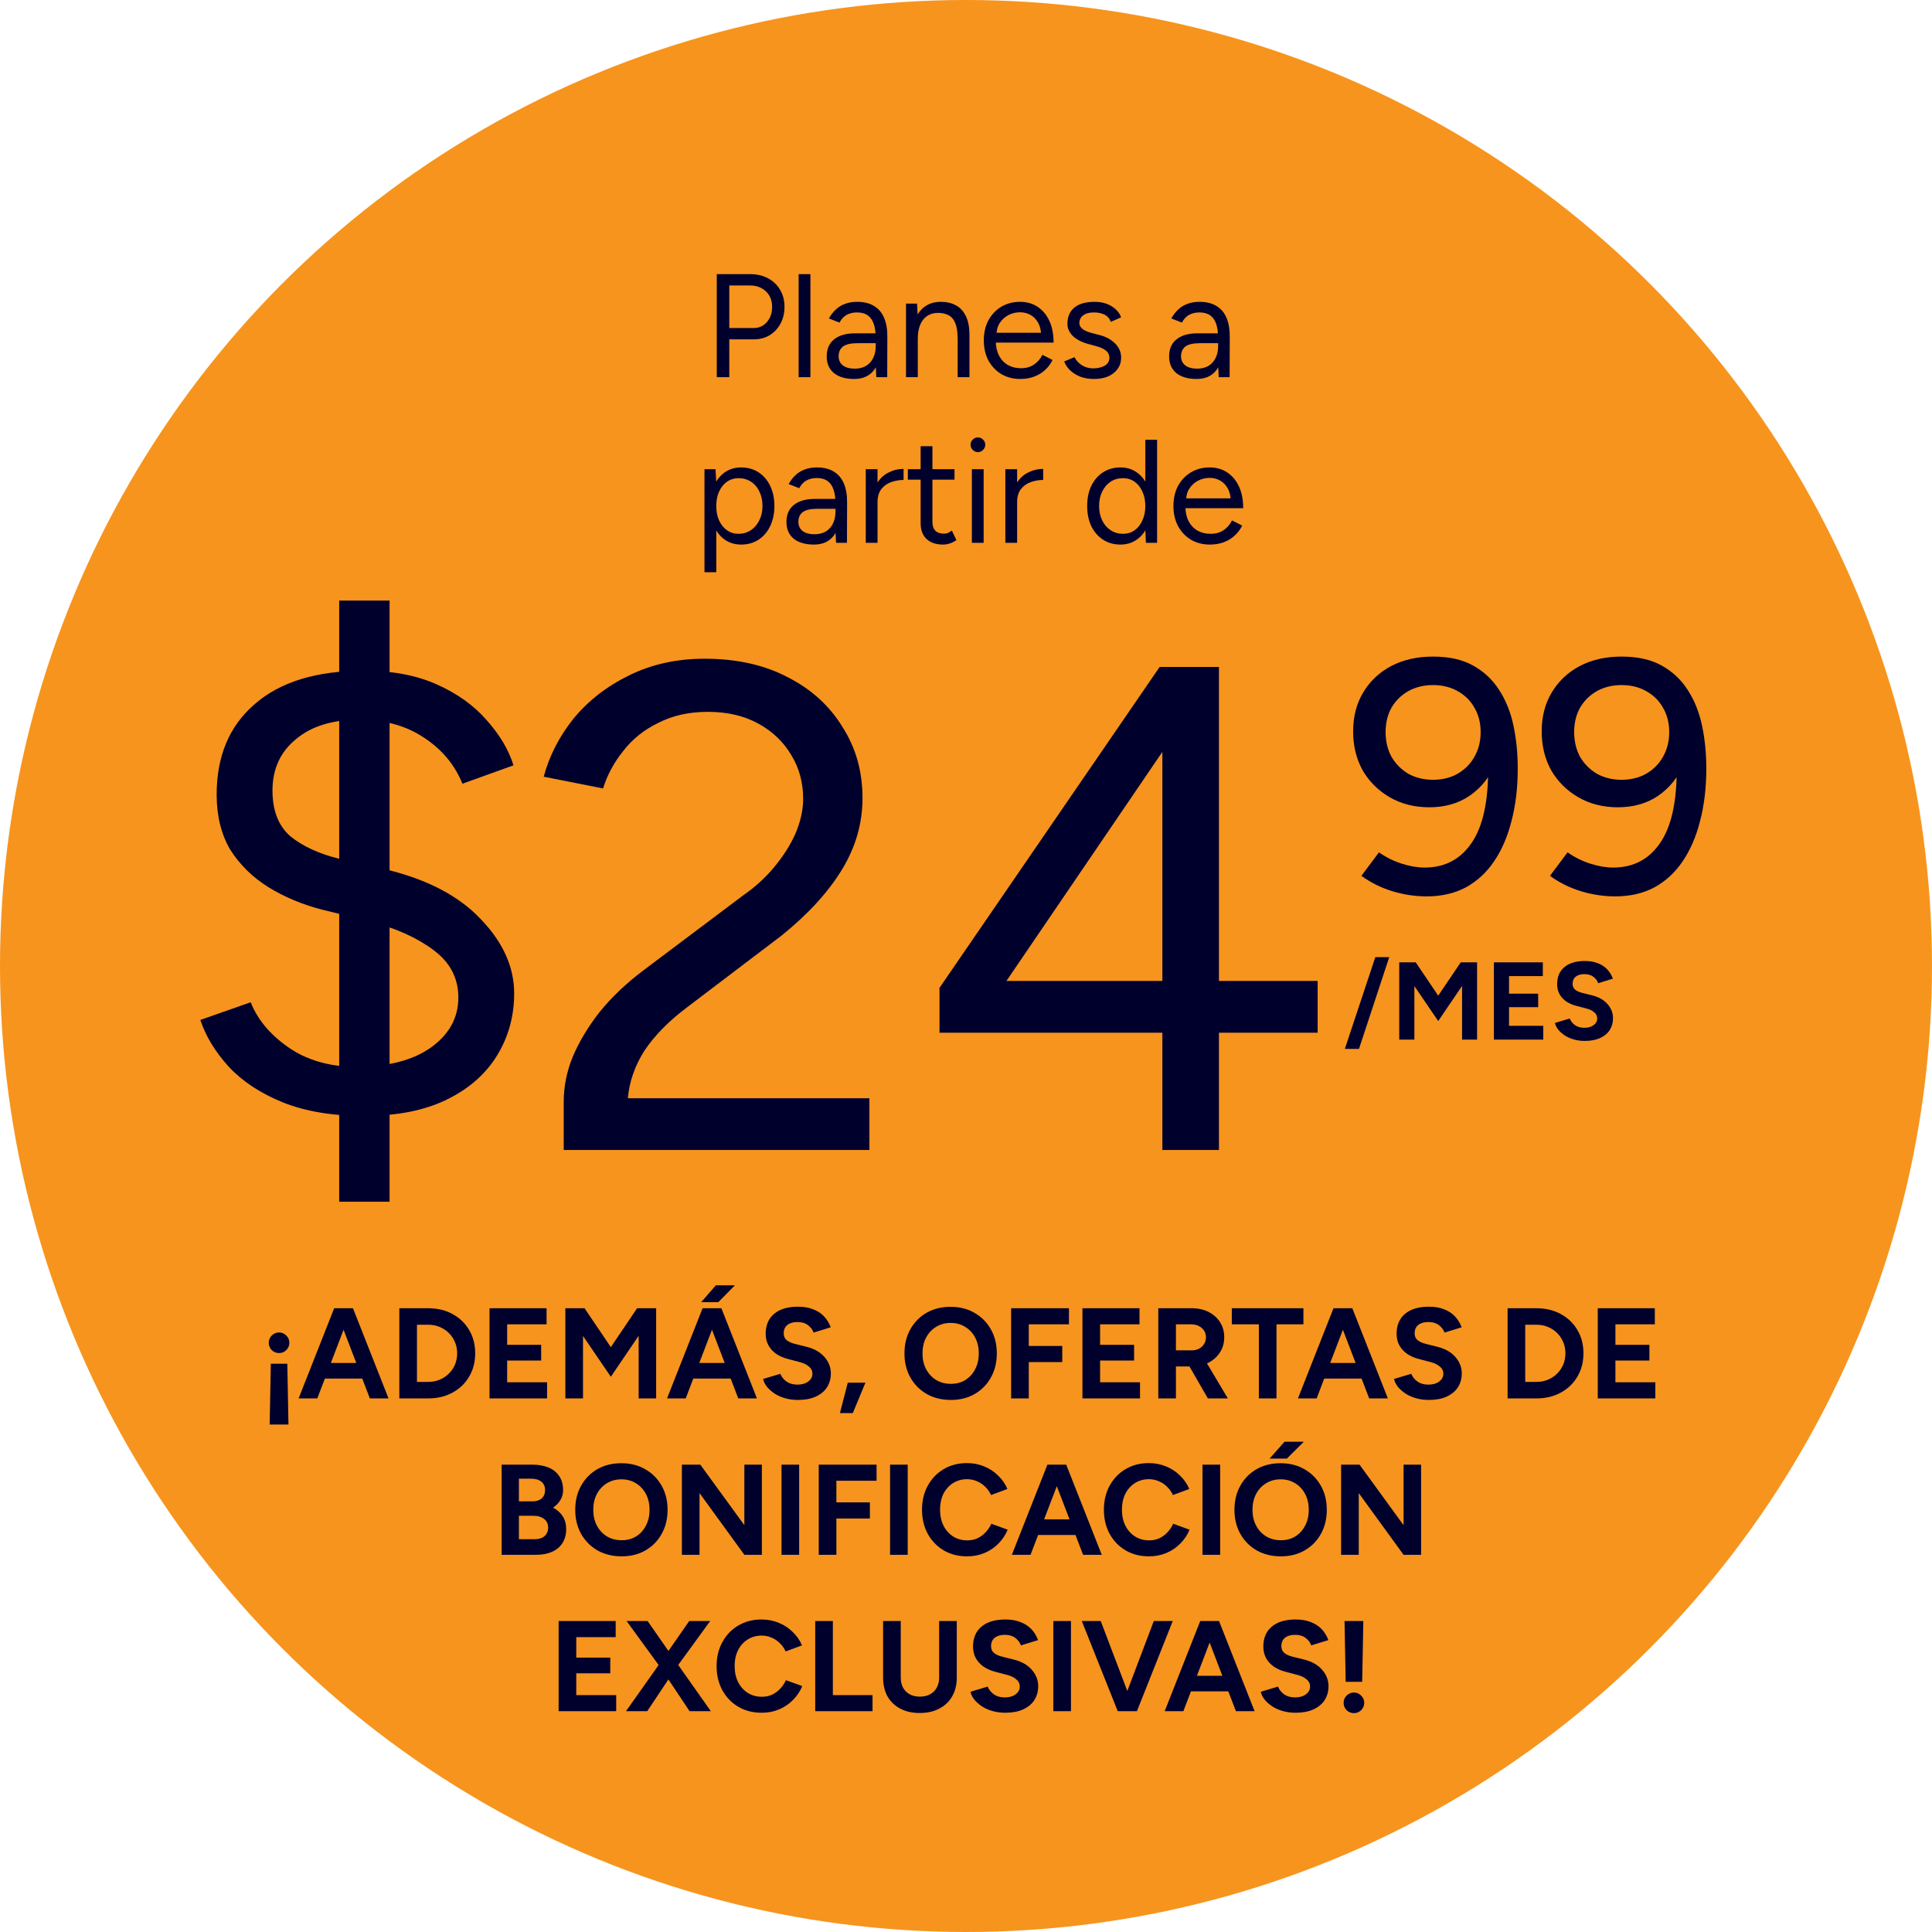
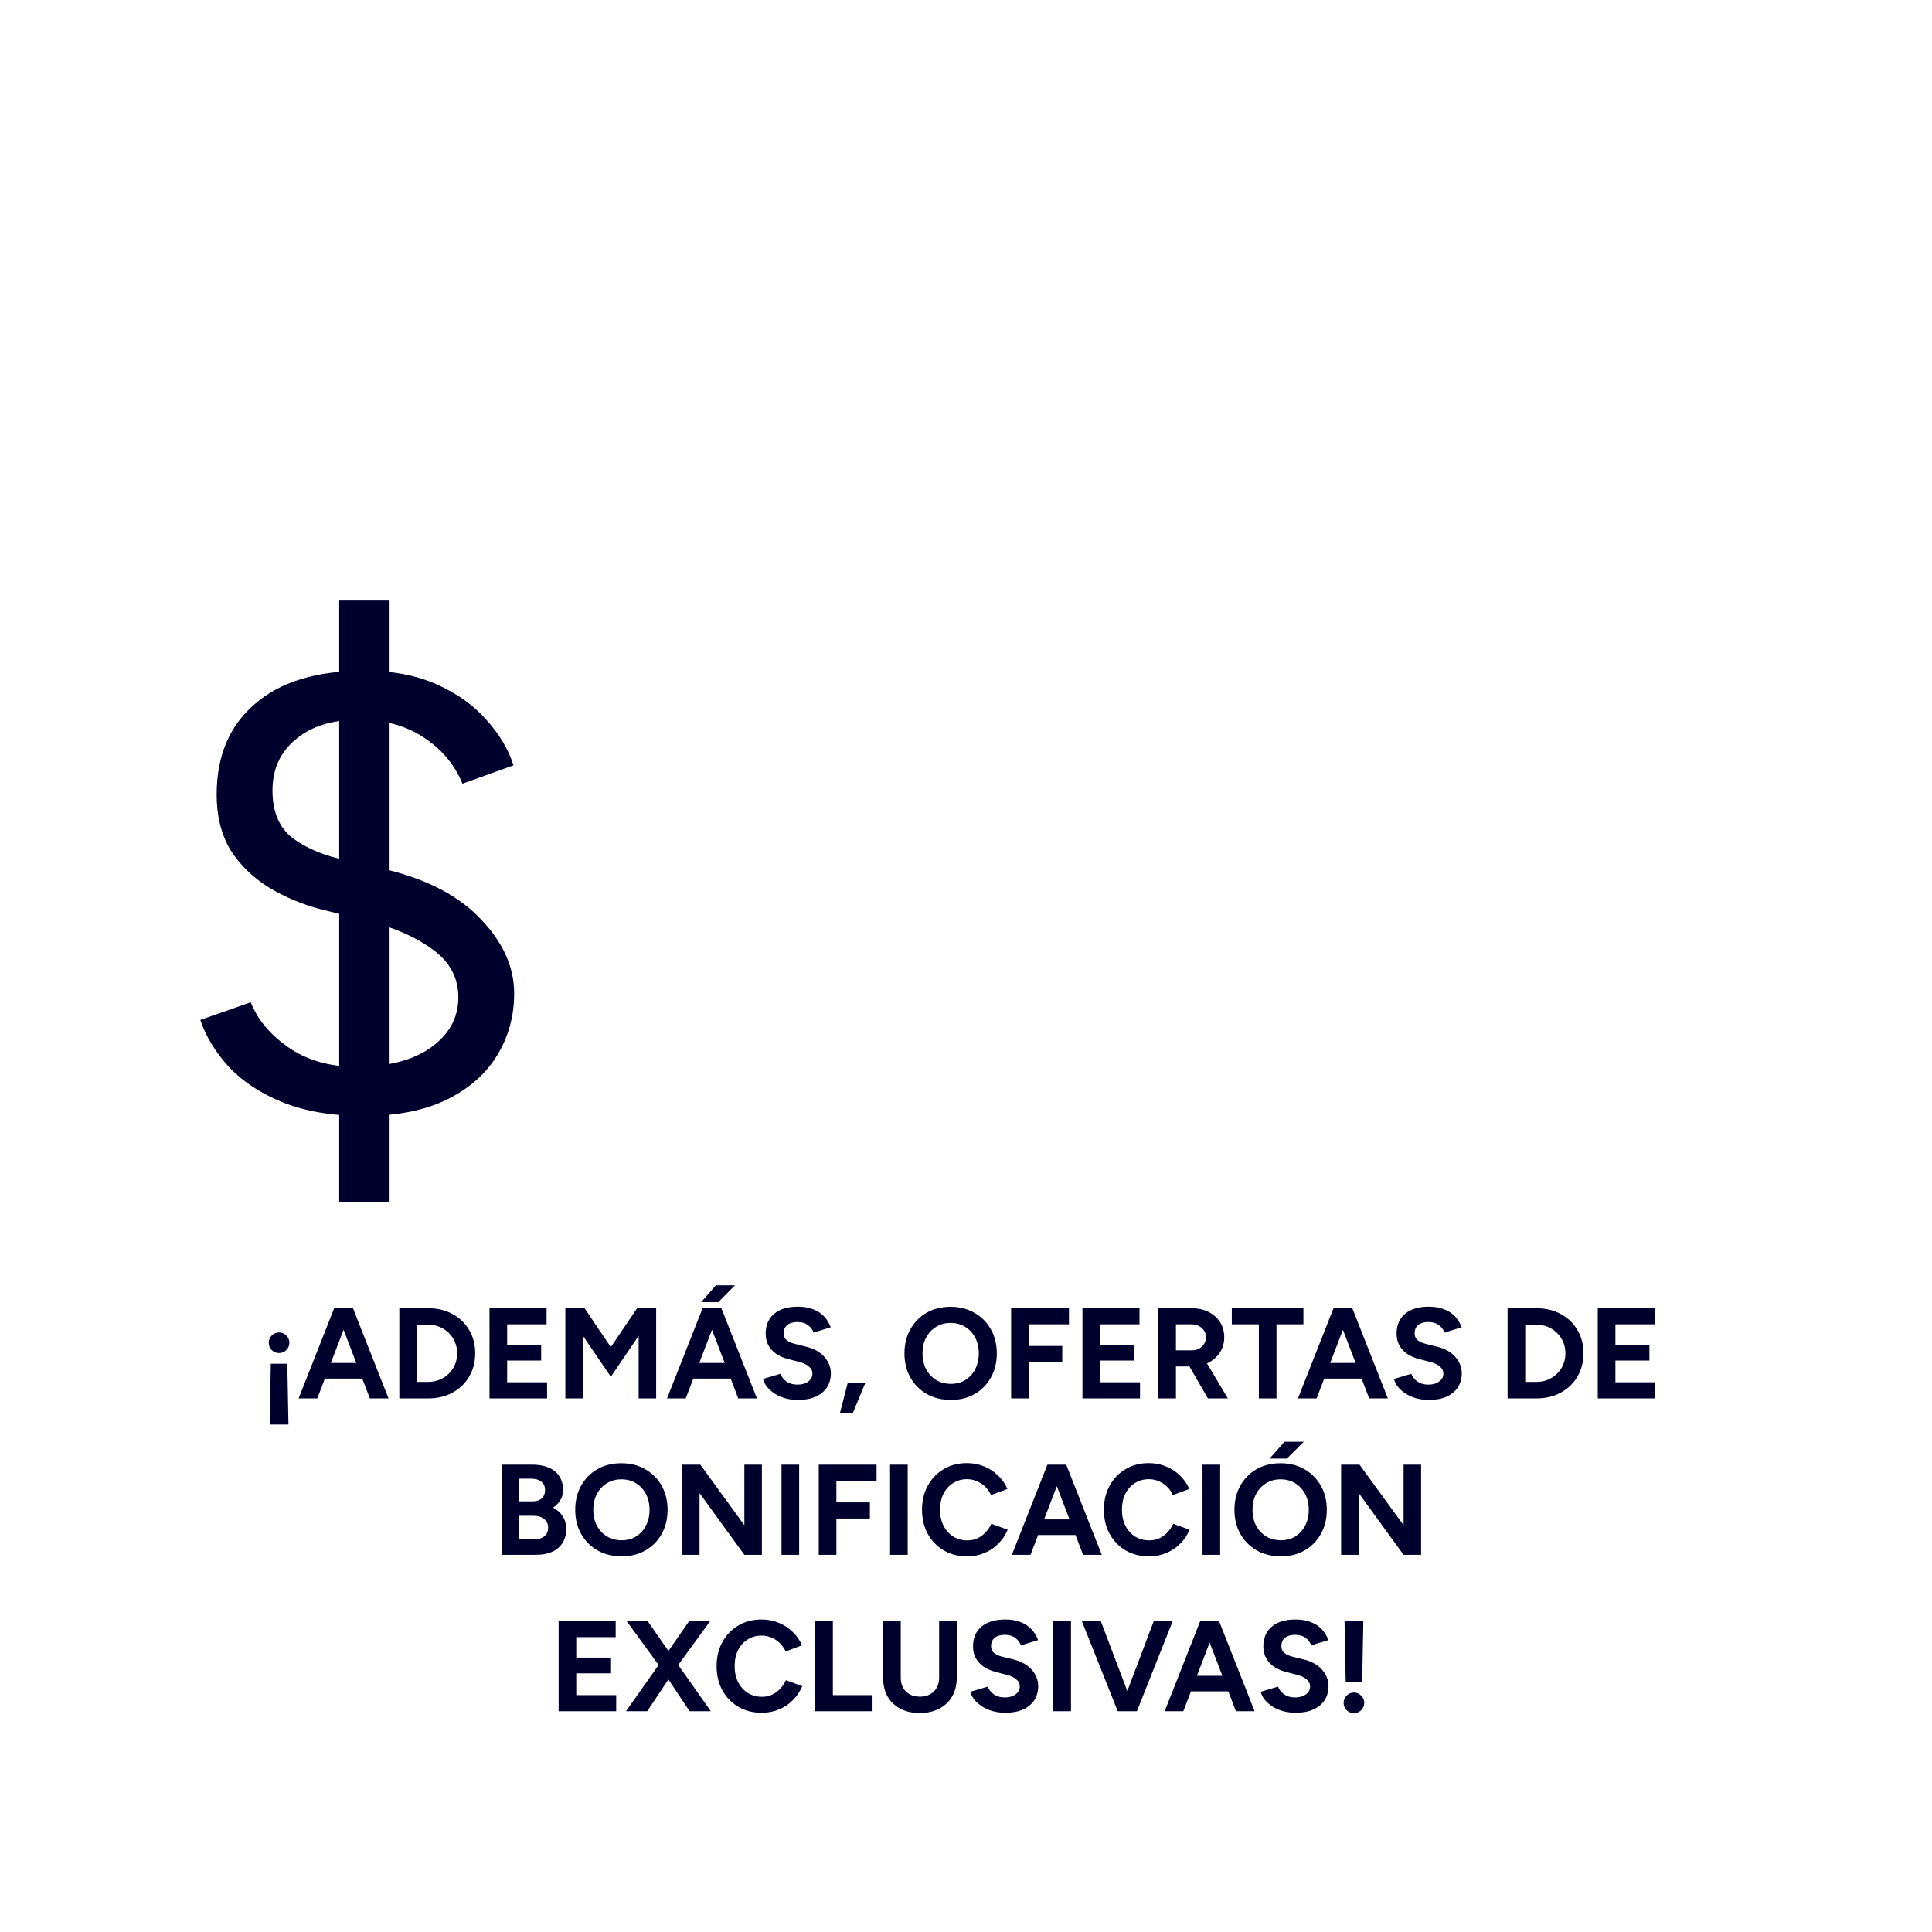
<svg xmlns="http://www.w3.org/2000/svg" width="210" height="210" viewBox="0 0 210 210" fill="none">
  <g clip-path="url(#clip0_187_179)">
-     <circle cx="105" cy="105" r="105" fill="#F7941D" />
-     <path d="M77.91 41V29.8H81.558C82.283 29.8 82.923 29.949 83.478 30.248C84.043 30.547 84.481 30.963 84.79 31.496C85.11 32.029 85.27 32.648 85.27 33.352C85.27 34.035 85.126 34.643 84.838 35.176C84.55 35.709 84.155 36.131 83.654 36.44C83.153 36.739 82.571 36.888 81.91 36.888H79.27V41H77.91ZM79.27 35.656H81.91C82.496 35.656 82.977 35.443 83.35 35.016C83.734 34.579 83.926 34.024 83.926 33.352C83.926 32.659 83.702 32.099 83.254 31.672C82.806 31.245 82.235 31.032 81.542 31.032H79.27V35.656ZM86.808 41V29.8H88.088V41H86.808ZM95.251 41L95.187 39.688V36.776C95.187 36.147 95.118 35.629 94.979 35.224C94.841 34.808 94.622 34.493 94.323 34.28C94.025 34.067 93.635 33.96 93.155 33.96C92.718 33.96 92.339 34.051 92.019 34.232C91.71 34.403 91.454 34.68 91.251 35.064L90.099 34.616C90.302 34.243 90.547 33.923 90.835 33.656C91.123 33.379 91.459 33.171 91.843 33.032C92.227 32.883 92.665 32.808 93.155 32.808C93.902 32.808 94.515 32.957 94.995 33.256C95.486 33.544 95.854 33.976 96.099 34.552C96.344 35.117 96.462 35.821 96.451 36.664L96.435 41H95.251ZM92.851 41.192C91.912 41.192 91.177 40.979 90.643 40.552C90.121 40.115 89.859 39.512 89.859 38.744C89.859 37.933 90.126 37.315 90.659 36.888C91.203 36.451 91.96 36.232 92.931 36.232H95.219V37.304H93.219C92.472 37.304 91.939 37.427 91.619 37.672C91.31 37.917 91.155 38.269 91.155 38.728C91.155 39.144 91.31 39.475 91.619 39.72C91.928 39.955 92.361 40.072 92.915 40.072C93.374 40.072 93.774 39.976 94.115 39.784C94.457 39.581 94.718 39.299 94.899 38.936C95.091 38.563 95.187 38.125 95.187 37.624H95.731C95.731 38.712 95.486 39.581 94.995 40.232C94.504 40.872 93.79 41.192 92.851 41.192ZM98.479 41V33H99.679L99.759 34.472V41H98.479ZM104.095 41V36.904H105.375V41H104.095ZM104.095 36.904C104.095 36.115 104.005 35.512 103.823 35.096C103.642 34.68 103.391 34.397 103.071 34.248C102.751 34.088 102.389 34.008 101.983 34.008C101.279 34.008 100.73 34.259 100.335 34.76C99.951 35.251 99.759 35.949 99.759 36.856H99.135C99.135 36.013 99.258 35.288 99.503 34.68C99.749 34.072 100.106 33.608 100.575 33.288C101.045 32.968 101.61 32.808 102.271 32.808C102.901 32.808 103.445 32.936 103.903 33.192C104.373 33.437 104.735 33.832 104.991 34.376C105.258 34.92 105.386 35.635 105.375 36.52V36.904H104.095ZM110.905 41.192C110.127 41.192 109.439 41.016 108.841 40.664C108.244 40.301 107.775 39.805 107.433 39.176C107.103 38.547 106.937 37.821 106.937 37C106.937 36.179 107.103 35.453 107.433 34.824C107.775 34.195 108.239 33.704 108.825 33.352C109.423 32.989 110.105 32.808 110.873 32.808C111.62 32.808 112.265 32.995 112.809 33.368C113.353 33.731 113.775 34.243 114.073 34.904C114.372 35.565 114.521 36.344 114.521 37.24H107.913L108.233 36.968C108.233 37.608 108.345 38.157 108.569 38.616C108.804 39.075 109.129 39.427 109.545 39.672C109.961 39.907 110.436 40.024 110.969 40.024C111.535 40.024 112.009 39.891 112.393 39.624C112.788 39.357 113.092 39.005 113.305 38.568L114.409 39.128C114.207 39.544 113.935 39.907 113.593 40.216C113.263 40.525 112.868 40.765 112.409 40.936C111.961 41.107 111.46 41.192 110.905 41.192ZM108.313 36.424L107.977 36.168H113.497L113.161 36.44C113.161 35.928 113.06 35.485 112.857 35.112C112.655 34.739 112.383 34.451 112.041 34.248C111.7 34.045 111.305 33.944 110.857 33.944C110.42 33.944 110.004 34.045 109.609 34.248C109.225 34.451 108.911 34.739 108.665 35.112C108.431 35.475 108.313 35.912 108.313 36.424ZM118.936 41.192C118.349 41.192 117.837 41.107 117.4 40.936C116.962 40.755 116.594 40.52 116.296 40.232C116.008 39.944 115.8 39.629 115.672 39.288L116.792 38.824C116.973 39.187 117.245 39.48 117.608 39.704C117.97 39.928 118.37 40.04 118.808 40.04C119.309 40.04 119.73 39.944 120.072 39.752C120.413 39.549 120.584 39.267 120.584 38.904C120.584 38.573 120.456 38.307 120.2 38.104C119.954 37.901 119.586 37.736 119.096 37.608L118.328 37.4C117.602 37.208 117.037 36.92 116.632 36.536C116.226 36.141 116.024 35.699 116.024 35.208C116.024 34.451 116.269 33.864 116.76 33.448C117.261 33.021 118.002 32.808 118.984 32.808C119.453 32.808 119.88 32.877 120.264 33.016C120.648 33.155 120.978 33.352 121.256 33.608C121.533 33.853 121.736 34.147 121.864 34.488L120.744 34.984C120.605 34.621 120.376 34.36 120.056 34.2C119.736 34.04 119.346 33.96 118.888 33.96C118.397 33.96 118.013 34.067 117.736 34.28C117.458 34.483 117.32 34.771 117.32 35.144C117.32 35.357 117.432 35.56 117.656 35.752C117.89 35.933 118.232 36.083 118.68 36.2L119.48 36.408C120.002 36.536 120.44 36.728 120.792 36.984C121.144 37.229 121.41 37.512 121.592 37.832C121.773 38.152 121.864 38.493 121.864 38.856C121.864 39.336 121.736 39.752 121.48 40.104C121.224 40.456 120.877 40.728 120.44 40.92C120.002 41.101 119.501 41.192 118.936 41.192ZM132.47 41L132.406 39.688V36.776C132.406 36.147 132.337 35.629 132.198 35.224C132.059 34.808 131.841 34.493 131.542 34.28C131.243 34.067 130.854 33.96 130.374 33.96C129.937 33.96 129.558 34.051 129.238 34.232C128.929 34.403 128.673 34.68 128.47 35.064L127.318 34.616C127.521 34.243 127.766 33.923 128.054 33.656C128.342 33.379 128.678 33.171 129.062 33.032C129.446 32.883 129.883 32.808 130.374 32.808C131.121 32.808 131.734 32.957 132.214 33.256C132.705 33.544 133.073 33.976 133.318 34.552C133.563 35.117 133.681 35.821 133.67 36.664L133.654 41H132.47ZM130.07 41.192C129.131 41.192 128.395 40.979 127.862 40.552C127.339 40.115 127.078 39.512 127.078 38.744C127.078 37.933 127.345 37.315 127.878 36.888C128.422 36.451 129.179 36.232 130.15 36.232H132.438V37.304H130.438C129.691 37.304 129.158 37.427 128.838 37.672C128.529 37.917 128.374 38.269 128.374 38.728C128.374 39.144 128.529 39.475 128.838 39.72C129.147 39.955 129.579 40.072 130.134 40.072C130.593 40.072 130.993 39.976 131.334 39.784C131.675 39.581 131.937 39.299 132.118 38.936C132.31 38.563 132.406 38.125 132.406 37.624H132.95C132.95 38.712 132.705 39.581 132.214 40.232C131.723 40.872 131.009 41.192 130.07 41.192ZM76.575 62.2V51H77.775L77.855 52.472V62.2H76.575ZM80.559 59.192C79.887 59.192 79.295 59.016 78.783 58.664C78.282 58.312 77.892 57.821 77.615 57.192C77.338 56.552 77.199 55.821 77.199 55C77.199 54.168 77.338 53.437 77.615 52.808C77.892 52.179 78.282 51.688 78.783 51.336C79.295 50.984 79.887 50.808 80.559 50.808C81.274 50.808 81.903 50.984 82.447 51.336C82.991 51.688 83.412 52.179 83.711 52.808C84.02 53.437 84.175 54.168 84.175 55C84.175 55.821 84.02 56.552 83.711 57.192C83.412 57.821 82.991 58.312 82.447 58.664C81.903 59.016 81.274 59.192 80.559 59.192ZM80.271 58.024C80.772 58.024 81.215 57.896 81.599 57.64C81.994 57.384 82.303 57.027 82.527 56.568C82.762 56.109 82.879 55.587 82.879 55C82.879 54.413 82.767 53.891 82.543 53.432C82.33 52.973 82.026 52.616 81.631 52.36C81.236 52.104 80.788 51.976 80.287 51.976C79.818 51.976 79.396 52.104 79.023 52.36C78.66 52.616 78.372 52.973 78.159 53.432C77.956 53.891 77.855 54.413 77.855 55C77.855 55.587 77.956 56.109 78.159 56.568C78.372 57.027 78.66 57.384 79.023 57.64C79.386 57.896 79.802 58.024 80.271 58.024ZM90.876 59L90.812 57.688V54.776C90.812 54.147 90.743 53.629 90.604 53.224C90.466 52.808 90.247 52.493 89.948 52.28C89.65 52.067 89.26 51.96 88.78 51.96C88.343 51.96 87.964 52.051 87.644 52.232C87.335 52.403 87.079 52.68 86.876 53.064L85.724 52.616C85.927 52.243 86.172 51.923 86.46 51.656C86.748 51.379 87.084 51.171 87.468 51.032C87.852 50.883 88.29 50.808 88.78 50.808C89.527 50.808 90.14 50.957 90.62 51.256C91.111 51.544 91.479 51.976 91.724 52.552C91.969 53.117 92.087 53.821 92.076 54.664L92.06 59H90.876ZM88.476 59.192C87.537 59.192 86.802 58.979 86.268 58.552C85.746 58.115 85.484 57.512 85.484 56.744C85.484 55.933 85.751 55.315 86.284 54.888C86.828 54.451 87.585 54.232 88.556 54.232H90.844V55.304H88.844C88.097 55.304 87.564 55.427 87.244 55.672C86.935 55.917 86.78 56.269 86.78 56.728C86.78 57.144 86.935 57.475 87.244 57.72C87.553 57.955 87.986 58.072 88.54 58.072C88.999 58.072 89.399 57.976 89.74 57.784C90.082 57.581 90.343 57.299 90.524 56.936C90.716 56.563 90.812 56.125 90.812 55.624H91.356C91.356 56.712 91.111 57.581 90.62 58.232C90.129 58.872 89.415 59.192 88.476 59.192ZM94.808 54.664C94.808 53.8 94.974 53.101 95.304 52.568C95.635 52.024 96.056 51.624 96.568 51.368C97.091 51.101 97.64 50.968 98.216 50.968V52.168C97.747 52.168 97.294 52.248 96.856 52.408C96.43 52.557 96.078 52.808 95.8 53.16C95.523 53.512 95.384 53.992 95.384 54.6L94.808 54.664ZM94.104 59V51H95.384V59H94.104ZM102.519 59.192C101.74 59.192 101.137 58.989 100.711 58.584C100.284 58.179 100.071 57.608 100.071 56.872V48.504H101.351V56.744C101.351 57.149 101.457 57.464 101.671 57.688C101.895 57.901 102.204 58.008 102.599 58.008C102.727 58.008 102.849 57.992 102.967 57.96C103.095 57.917 103.26 57.821 103.463 57.672L103.959 58.712C103.681 58.893 103.431 59.016 103.207 59.08C102.983 59.155 102.753 59.192 102.519 59.192ZM98.679 52.136V51H103.751V52.136H98.679ZM105.638 59V51H106.918V59H105.638ZM106.294 49.144C106.08 49.144 105.894 49.064 105.734 48.904C105.573 48.744 105.493 48.557 105.493 48.344C105.493 48.12 105.573 47.933 105.734 47.784C105.894 47.624 106.08 47.544 106.294 47.544C106.518 47.544 106.704 47.624 106.854 47.784C107.014 47.933 107.094 48.12 107.094 48.344C107.094 48.557 107.014 48.744 106.854 48.904C106.704 49.064 106.518 49.144 106.294 49.144ZM109.98 54.664C109.98 53.8 110.146 53.101 110.476 52.568C110.807 52.024 111.228 51.624 111.74 51.368C112.263 51.101 112.812 50.968 113.388 50.968V52.168C112.919 52.168 112.466 52.248 112.028 52.408C111.602 52.557 111.25 52.808 110.972 53.16C110.695 53.512 110.556 53.992 110.556 54.6L109.98 54.664ZM109.276 59V51H110.556V59H109.276ZM124.556 59L124.492 57.512V47.8H125.772V59H124.556ZM121.788 59.192C121.073 59.192 120.444 59.016 119.9 58.664C119.356 58.312 118.929 57.821 118.62 57.192C118.321 56.552 118.172 55.821 118.172 55C118.172 54.168 118.321 53.437 118.62 52.808C118.929 52.179 119.356 51.688 119.9 51.336C120.444 50.984 121.073 50.808 121.788 50.808C122.46 50.808 123.046 50.984 123.548 51.336C124.06 51.688 124.454 52.179 124.732 52.808C125.009 53.437 125.148 54.168 125.148 55C125.148 55.821 125.009 56.552 124.732 57.192C124.454 57.821 124.06 58.312 123.548 58.664C123.046 59.016 122.46 59.192 121.788 59.192ZM122.076 58.024C122.545 58.024 122.961 57.896 123.324 57.64C123.686 57.384 123.969 57.027 124.172 56.568C124.385 56.109 124.492 55.587 124.492 55C124.492 54.413 124.385 53.891 124.172 53.432C123.969 52.973 123.686 52.616 123.324 52.36C122.961 52.104 122.54 51.976 122.06 51.976C121.558 51.976 121.11 52.104 120.716 52.36C120.332 52.616 120.028 52.973 119.804 53.432C119.58 53.891 119.468 54.413 119.468 55C119.468 55.587 119.58 56.109 119.804 56.568C120.028 57.027 120.337 57.384 120.732 57.64C121.126 57.896 121.574 58.024 122.076 58.024ZM131.515 59.192C130.736 59.192 130.048 59.016 129.451 58.664C128.853 58.301 128.384 57.805 128.043 57.176C127.712 56.547 127.547 55.821 127.547 55C127.547 54.179 127.712 53.453 128.043 52.824C128.384 52.195 128.848 51.704 129.435 51.352C130.032 50.989 130.715 50.808 131.483 50.808C132.229 50.808 132.875 50.995 133.419 51.368C133.963 51.731 134.384 52.243 134.683 52.904C134.981 53.565 135.131 54.344 135.131 55.24H128.523L128.843 54.968C128.843 55.608 128.955 56.157 129.179 56.616C129.413 57.075 129.739 57.427 130.155 57.672C130.571 57.907 131.045 58.024 131.579 58.024C132.144 58.024 132.619 57.891 133.003 57.624C133.397 57.357 133.701 57.005 133.915 56.568L135.019 57.128C134.816 57.544 134.544 57.907 134.203 58.216C133.872 58.525 133.477 58.765 133.019 58.936C132.571 59.107 132.069 59.192 131.515 59.192ZM128.923 54.424L128.587 54.168H134.107L133.771 54.44C133.771 53.928 133.669 53.485 133.467 53.112C133.264 52.739 132.992 52.451 132.651 52.248C132.309 52.045 131.915 51.944 131.467 51.944C131.029 51.944 130.613 52.045 130.219 52.248C129.835 52.451 129.52 52.739 129.275 53.112C129.04 53.475 128.923 53.912 128.923 54.424Z" fill="#00002D" />
    <path d="M31.229 148.234L31.355 154.842H29.311L29.437 148.234H31.229ZM30.333 144.832C30.641 144.832 30.903 144.944 31.117 145.168C31.341 145.383 31.453 145.644 31.453 145.952C31.453 146.26 31.341 146.526 31.117 146.75C30.903 146.965 30.641 147.072 30.333 147.072C30.025 147.072 29.759 146.965 29.535 146.75C29.321 146.526 29.213 146.26 29.213 145.952C29.213 145.644 29.321 145.383 29.535 145.168C29.759 144.944 30.025 144.832 30.333 144.832ZM40.201 152L36.449 142.2H38.367L42.231 152H40.201ZM32.459 152L36.323 142.2H38.241L34.489 152H32.459ZM34.279 149.844V148.15H40.425V149.844H34.279ZM43.405 152V142.2H46.541C47.539 142.2 48.422 142.41 49.187 142.83C49.962 143.25 50.563 143.829 50.993 144.566C51.431 145.294 51.651 146.139 51.651 147.1C51.651 148.052 51.431 148.897 50.993 149.634C50.563 150.371 49.962 150.95 49.187 151.37C48.422 151.79 47.539 152 46.541 152H43.405ZM45.323 150.208H46.541C46.989 150.208 47.404 150.129 47.787 149.97C48.169 149.811 48.501 149.592 48.781 149.312C49.07 149.032 49.294 148.705 49.453 148.332C49.611 147.949 49.691 147.539 49.691 147.1C49.691 146.661 49.611 146.255 49.453 145.882C49.294 145.499 49.07 145.168 48.781 144.888C48.501 144.608 48.169 144.389 47.787 144.23C47.404 144.071 46.989 143.992 46.541 143.992H45.323V150.208ZM53.208 152V142.2H59.41V143.95H55.126V146.176H58.822V147.884H55.126V150.25H59.466V152H53.208ZM61.452 152V142.2H63.538L66.394 146.428L69.25 142.2H71.322V152H69.418V145.196L66.394 149.648L63.37 145.21V152H61.452ZM80.246 152L76.494 142.2H78.412L82.276 152H80.246ZM72.504 152L76.368 142.2H78.286L74.534 152H72.504ZM74.324 149.844V148.15H80.47V149.844H74.324ZM76.214 141.542L77.81 139.708H79.882L78.076 141.542H76.214ZM86.74 152.168C86.245 152.168 85.783 152.107 85.354 151.986C84.924 151.865 84.542 151.697 84.206 151.482C83.87 151.258 83.59 151.011 83.366 150.74C83.151 150.469 83.011 150.185 82.946 149.886L84.822 149.326C84.943 149.643 85.158 149.919 85.466 150.152C85.774 150.376 86.161 150.493 86.628 150.502C87.122 150.511 87.524 150.404 87.832 150.18C88.149 149.956 88.308 149.667 88.308 149.312C88.308 149.004 88.182 148.747 87.93 148.542C87.687 148.327 87.351 148.164 86.922 148.052L85.648 147.716C85.172 147.595 84.752 147.413 84.388 147.17C84.024 146.918 83.739 146.61 83.534 146.246C83.328 145.882 83.226 145.457 83.226 144.972C83.226 144.048 83.529 143.329 84.136 142.816C84.752 142.293 85.62 142.032 86.74 142.032C87.365 142.032 87.911 142.125 88.378 142.312C88.854 142.489 89.25 142.746 89.568 143.082C89.885 143.418 90.128 143.815 90.296 144.272L88.434 144.846C88.322 144.529 88.116 144.258 87.818 144.034C87.519 143.81 87.141 143.698 86.684 143.698C86.217 143.698 85.848 143.805 85.578 144.02C85.316 144.235 85.186 144.538 85.186 144.93C85.186 145.238 85.288 145.481 85.494 145.658C85.708 145.835 85.998 145.971 86.362 146.064L87.65 146.386C88.49 146.591 89.143 146.96 89.61 147.492C90.076 148.024 90.31 148.617 90.31 149.27C90.31 149.849 90.17 150.357 89.89 150.796C89.61 151.225 89.204 151.561 88.672 151.804C88.14 152.047 87.496 152.168 86.74 152.168ZM91.296 153.596L92.15 150.292H94.068L92.696 153.596H91.296ZM103.365 152.168C102.376 152.168 101.499 151.953 100.733 151.524C99.977 151.085 99.385 150.488 98.955 149.732C98.526 148.967 98.311 148.094 98.311 147.114C98.311 146.115 98.526 145.238 98.955 144.482C99.385 143.717 99.973 143.119 100.719 142.69C101.475 142.261 102.343 142.046 103.323 142.046C104.313 142.046 105.181 142.265 105.927 142.704C106.683 143.133 107.276 143.731 107.705 144.496C108.135 145.252 108.349 146.125 108.349 147.114C108.349 148.094 108.135 148.967 107.705 149.732C107.285 150.488 106.697 151.085 105.941 151.524C105.195 151.953 104.336 152.168 103.365 152.168ZM103.365 150.418C103.963 150.418 104.485 150.278 104.933 149.998C105.391 149.709 105.745 149.317 105.997 148.822C106.259 148.327 106.389 147.758 106.389 147.114C106.389 146.461 106.259 145.887 105.997 145.392C105.736 144.897 105.377 144.51 104.919 144.23C104.462 143.941 103.93 143.796 103.323 143.796C102.735 143.796 102.208 143.941 101.741 144.23C101.284 144.51 100.925 144.897 100.663 145.392C100.402 145.887 100.271 146.461 100.271 147.114C100.271 147.758 100.402 148.327 100.663 148.822C100.925 149.317 101.289 149.709 101.755 149.998C102.222 150.278 102.759 150.418 103.365 150.418ZM109.905 152V142.2H116.191V143.95H111.823V146.302H115.463V148.052H111.823V152H109.905ZM117.657 152V142.2H123.859V143.95H119.575V146.176H123.271V147.884H119.575V150.25H123.915V152H117.657ZM125.901 152V142.2H129.541C130.232 142.2 130.843 142.335 131.375 142.606C131.907 142.877 132.322 143.25 132.621 143.726C132.92 144.193 133.069 144.739 133.069 145.364C133.069 145.98 132.91 146.531 132.593 147.016C132.285 147.492 131.86 147.865 131.319 148.136C130.778 148.397 130.162 148.528 129.471 148.528H127.819V152H125.901ZM131.291 152L129.023 148.066L130.493 147.016L133.461 152H131.291ZM127.819 146.778H129.555C129.844 146.778 130.101 146.717 130.325 146.596C130.558 146.475 130.74 146.307 130.871 146.092C131.011 145.877 131.081 145.635 131.081 145.364C131.081 144.944 130.927 144.603 130.619 144.342C130.32 144.081 129.933 143.95 129.457 143.95H127.819V146.778ZM136.832 152V143.95H133.892V142.2H141.676V143.95H138.75V152H136.832ZM148.824 152L145.072 142.2H146.99L150.854 152H148.824ZM141.082 152L144.946 142.2H146.864L143.112 152H141.082ZM142.902 149.844V148.15H149.048V149.844H142.902ZM155.318 152.168C154.823 152.168 154.361 152.107 153.932 151.986C153.503 151.865 153.12 151.697 152.784 151.482C152.448 151.258 152.168 151.011 151.944 150.74C151.729 150.469 151.589 150.185 151.524 149.886L153.4 149.326C153.521 149.643 153.736 149.919 154.044 150.152C154.352 150.376 154.739 150.493 155.206 150.502C155.701 150.511 156.102 150.404 156.41 150.18C156.727 149.956 156.886 149.667 156.886 149.312C156.886 149.004 156.76 148.747 156.508 148.542C156.265 148.327 155.929 148.164 155.5 148.052L154.226 147.716C153.75 147.595 153.33 147.413 152.966 147.17C152.602 146.918 152.317 146.61 152.112 146.246C151.907 145.882 151.804 145.457 151.804 144.972C151.804 144.048 152.107 143.329 152.714 142.816C153.33 142.293 154.198 142.032 155.318 142.032C155.943 142.032 156.489 142.125 156.956 142.312C157.432 142.489 157.829 142.746 158.146 143.082C158.463 143.418 158.706 143.815 158.874 144.272L157.012 144.846C156.9 144.529 156.695 144.258 156.396 144.034C156.097 143.81 155.719 143.698 155.262 143.698C154.795 143.698 154.427 143.805 154.156 144.02C153.895 144.235 153.764 144.538 153.764 144.93C153.764 145.238 153.867 145.481 154.072 145.658C154.287 145.835 154.576 145.971 154.94 146.064L156.228 146.386C157.068 146.591 157.721 146.96 158.188 147.492C158.655 148.024 158.888 148.617 158.888 149.27C158.888 149.849 158.748 150.357 158.468 150.796C158.188 151.225 157.782 151.561 157.25 151.804C156.718 152.047 156.074 152.168 155.318 152.168ZM163.868 152V142.2H167.004C168.002 142.2 168.884 142.41 169.65 142.83C170.424 143.25 171.026 143.829 171.456 144.566C171.894 145.294 172.114 146.139 172.114 147.1C172.114 148.052 171.894 148.897 171.456 149.634C171.026 150.371 170.424 150.95 169.65 151.37C168.884 151.79 168.002 152 167.004 152H163.868ZM165.786 150.208H167.004C167.452 150.208 167.867 150.129 168.25 149.97C168.632 149.811 168.964 149.592 169.244 149.312C169.533 149.032 169.757 148.705 169.916 148.332C170.074 147.949 170.154 147.539 170.154 147.1C170.154 146.661 170.074 146.255 169.916 145.882C169.757 145.499 169.533 145.168 169.244 144.888C168.964 144.608 168.632 144.389 168.25 144.23C167.867 144.071 167.452 143.992 167.004 143.992H165.786V150.208ZM173.67 152V142.2H179.872V143.95H175.588V146.176H179.284V147.884H175.588V150.25H179.928V152H173.67ZM54.527 169V159.2H57.845C58.517 159.2 59.105 159.303 59.609 159.508C60.113 159.713 60.505 160.026 60.785 160.446C61.065 160.857 61.205 161.37 61.205 161.986C61.205 162.369 61.107 162.723 60.911 163.05C60.724 163.367 60.458 163.643 60.113 163.876C60.57 164.109 60.92 164.422 61.163 164.814C61.415 165.197 61.541 165.659 61.541 166.2C61.541 166.797 61.406 167.306 61.135 167.726C60.864 168.146 60.486 168.463 60.001 168.678C59.516 168.893 58.946 169 58.293 169H54.527ZM56.403 167.306H58.111C58.568 167.306 58.928 167.194 59.189 166.97C59.45 166.737 59.581 166.429 59.581 166.046C59.581 165.645 59.436 165.332 59.147 165.108C58.858 164.875 58.461 164.758 57.957 164.758H56.403V167.306ZM56.403 163.19H57.887C58.307 163.19 58.638 163.083 58.881 162.868C59.124 162.653 59.245 162.35 59.245 161.958C59.245 161.566 59.11 161.263 58.839 161.048C58.568 160.833 58.2 160.726 57.733 160.726H56.403V163.19ZM67.579 169.168C66.59 169.168 65.713 168.953 64.947 168.524C64.191 168.085 63.599 167.488 63.169 166.732C62.74 165.967 62.525 165.094 62.525 164.114C62.525 163.115 62.74 162.238 63.169 161.482C63.599 160.717 64.186 160.119 64.933 159.69C65.689 159.261 66.557 159.046 67.537 159.046C68.526 159.046 69.394 159.265 70.141 159.704C70.897 160.133 71.49 160.731 71.919 161.496C72.349 162.252 72.563 163.125 72.563 164.114C72.563 165.094 72.349 165.967 71.919 166.732C71.499 167.488 70.911 168.085 70.155 168.524C69.409 168.953 68.55 169.168 67.579 169.168ZM67.579 167.418C68.177 167.418 68.699 167.278 69.147 166.998C69.605 166.709 69.959 166.317 70.211 165.822C70.472 165.327 70.603 164.758 70.603 164.114C70.603 163.461 70.472 162.887 70.211 162.392C69.95 161.897 69.591 161.51 69.133 161.23C68.676 160.941 68.144 160.796 67.537 160.796C66.949 160.796 66.422 160.941 65.955 161.23C65.498 161.51 65.138 161.897 64.877 162.392C64.616 162.887 64.485 163.461 64.485 164.114C64.485 164.758 64.616 165.327 64.877 165.822C65.138 166.317 65.502 166.709 65.969 166.998C66.436 167.278 66.972 167.418 67.579 167.418ZM74.119 169V159.2H76.121L80.909 165.78V159.2H82.813V169H80.909L76.037 162.294V169H74.119ZM84.947 169V159.2H86.865V169H84.947ZM88.994 169V159.2H95.28V160.95H90.912V163.302H94.552V165.052H90.912V169H88.994ZM96.746 169V159.2H98.664V169H96.746ZM105.119 169.168C104.167 169.168 103.322 168.953 102.585 168.524C101.847 168.085 101.269 167.488 100.849 166.732C100.429 165.967 100.219 165.089 100.219 164.1C100.219 163.111 100.429 162.238 100.849 161.482C101.269 160.717 101.843 160.119 102.571 159.69C103.308 159.251 104.153 159.032 105.105 159.032C105.777 159.032 106.402 159.153 106.981 159.396C107.559 159.629 108.063 159.961 108.493 160.39C108.931 160.81 109.267 161.295 109.501 161.846L107.723 162.504C107.564 162.159 107.354 161.86 107.093 161.608C106.831 161.347 106.533 161.146 106.197 161.006C105.861 160.857 105.497 160.782 105.105 160.782C104.535 160.782 104.027 160.927 103.579 161.216C103.14 161.496 102.795 161.883 102.543 162.378C102.3 162.873 102.179 163.447 102.179 164.1C102.179 164.753 102.305 165.332 102.557 165.836C102.809 166.331 103.159 166.723 103.607 167.012C104.055 167.292 104.568 167.432 105.147 167.432C105.548 167.432 105.912 167.357 106.239 167.208C106.575 167.049 106.869 166.835 107.121 166.564C107.382 166.293 107.592 165.981 107.751 165.626L109.529 166.27C109.295 166.839 108.959 167.343 108.521 167.782C108.091 168.221 107.587 168.561 107.009 168.804C106.43 169.047 105.8 169.168 105.119 169.168ZM117.727 169L113.975 159.2H115.893L119.757 169H117.727ZM109.985 169L113.849 159.2H115.767L112.015 169H109.985ZM111.805 166.844V165.15H117.951V166.844H111.805ZM124.888 169.168C123.936 169.168 123.091 168.953 122.354 168.524C121.617 168.085 121.038 167.488 120.618 166.732C120.198 165.967 119.988 165.089 119.988 164.1C119.988 163.111 120.198 162.238 120.618 161.482C121.038 160.717 121.612 160.119 122.34 159.69C123.077 159.251 123.922 159.032 124.874 159.032C125.546 159.032 126.171 159.153 126.75 159.396C127.329 159.629 127.833 159.961 128.262 160.39C128.701 160.81 129.037 161.295 129.27 161.846L127.492 162.504C127.333 162.159 127.123 161.86 126.862 161.608C126.601 161.347 126.302 161.146 125.966 161.006C125.63 160.857 125.266 160.782 124.874 160.782C124.305 160.782 123.796 160.927 123.348 161.216C122.909 161.496 122.564 161.883 122.312 162.378C122.069 162.873 121.948 163.447 121.948 164.1C121.948 164.753 122.074 165.332 122.326 165.836C122.578 166.331 122.928 166.723 123.376 167.012C123.824 167.292 124.337 167.432 124.916 167.432C125.317 167.432 125.681 167.357 126.008 167.208C126.344 167.049 126.638 166.835 126.89 166.564C127.151 166.293 127.361 165.981 127.52 165.626L129.298 166.27C129.065 166.839 128.729 167.343 128.29 167.782C127.861 168.221 127.357 168.561 126.778 168.804C126.199 169.047 125.569 169.168 124.888 169.168ZM130.707 169V159.2H132.625V169H130.707ZM139.233 169.168C138.244 169.168 137.367 168.953 136.601 168.524C135.845 168.085 135.253 167.488 134.823 166.732C134.394 165.967 134.179 165.094 134.179 164.114C134.179 163.115 134.394 162.238 134.823 161.482C135.253 160.717 135.841 160.119 136.587 159.69C137.343 159.261 138.211 159.046 139.191 159.046C140.181 159.046 141.049 159.265 141.795 159.704C142.551 160.133 143.144 160.731 143.573 161.496C144.003 162.252 144.217 163.125 144.217 164.114C144.217 165.094 144.003 165.967 143.573 166.732C143.153 167.488 142.565 168.085 141.809 168.524C141.063 168.953 140.204 169.168 139.233 169.168ZM139.233 167.418C139.831 167.418 140.353 167.278 140.801 166.998C141.259 166.709 141.613 166.317 141.865 165.822C142.127 165.327 142.257 164.758 142.257 164.114C142.257 163.461 142.127 162.887 141.865 162.392C141.604 161.897 141.245 161.51 140.787 161.23C140.33 160.941 139.798 160.796 139.191 160.796C138.603 160.796 138.076 160.941 137.609 161.23C137.152 161.51 136.793 161.897 136.531 162.392C136.27 162.887 136.139 163.461 136.139 164.114C136.139 164.758 136.27 165.327 136.531 165.822C136.793 166.317 137.157 166.709 137.623 166.998C138.09 167.278 138.627 167.418 139.233 167.418ZM138.001 158.542L139.625 156.708H141.725L139.877 158.542H138.001ZM145.773 169V159.2H147.775L152.563 165.78V159.2H154.467V169H152.563L147.691 162.294V169H145.773ZM60.72 186V176.2H66.922V177.95H62.638V180.176H66.334V181.884H62.638V184.25H66.978V186H60.72ZM68.04 186L71.834 180.638L74.914 176.2H77.196L73.486 181.296L70.35 186H68.04ZM74.956 186L71.82 181.296L68.11 176.2H70.392L73.472 180.624L77.266 186H74.956ZM82.792 186.168C81.84 186.168 80.996 185.953 80.258 185.524C79.521 185.085 78.942 184.488 78.522 183.732C78.102 182.967 77.892 182.089 77.892 181.1C77.892 180.111 78.102 179.238 78.522 178.482C78.942 177.717 79.516 177.119 80.244 176.69C80.982 176.251 81.826 176.032 82.778 176.032C83.45 176.032 84.076 176.153 84.654 176.396C85.233 176.629 85.737 176.961 86.166 177.39C86.605 177.81 86.941 178.295 87.174 178.846L85.396 179.504C85.238 179.159 85.028 178.86 84.766 178.608C84.505 178.347 84.206 178.146 83.87 178.006C83.534 177.857 83.17 177.782 82.778 177.782C82.209 177.782 81.7 177.927 81.252 178.216C80.814 178.496 80.468 178.883 80.216 179.378C79.974 179.873 79.852 180.447 79.852 181.1C79.852 181.753 79.978 182.332 80.23 182.836C80.482 183.331 80.832 183.723 81.28 184.012C81.728 184.292 82.242 184.432 82.82 184.432C83.222 184.432 83.586 184.357 83.912 184.208C84.248 184.049 84.542 183.835 84.794 183.564C85.056 183.293 85.266 182.981 85.424 182.626L87.202 183.27C86.969 183.839 86.633 184.343 86.194 184.782C85.765 185.221 85.261 185.561 84.682 185.804C84.104 186.047 83.474 186.168 82.792 186.168ZM88.611 186V176.2H90.529V184.25H94.841V186H88.611ZM99.966 186.196C99.154 186.196 98.45 186.037 97.852 185.72C97.255 185.403 96.793 184.959 96.466 184.39C96.149 183.811 95.99 183.13 95.99 182.346V176.2H97.908V182.346C97.908 182.766 97.992 183.135 98.16 183.452C98.338 183.76 98.58 183.998 98.888 184.166C99.206 184.334 99.574 184.418 99.994 184.418C100.414 184.418 100.778 184.334 101.086 184.166C101.404 183.998 101.646 183.76 101.814 183.452C101.992 183.135 102.08 182.766 102.08 182.346V176.2H103.998V182.346C103.998 183.13 103.83 183.811 103.494 184.39C103.168 184.959 102.701 185.403 102.094 185.72C101.497 186.037 100.788 186.196 99.966 186.196ZM109.278 186.168C108.783 186.168 108.321 186.107 107.892 185.986C107.462 185.865 107.08 185.697 106.744 185.482C106.408 185.258 106.128 185.011 105.904 184.74C105.689 184.469 105.549 184.185 105.484 183.886L107.36 183.326C107.481 183.643 107.696 183.919 108.004 184.152C108.312 184.376 108.699 184.493 109.166 184.502C109.66 184.511 110.062 184.404 110.37 184.18C110.687 183.956 110.846 183.667 110.846 183.312C110.846 183.004 110.72 182.747 110.468 182.542C110.225 182.327 109.889 182.164 109.46 182.052L108.186 181.716C107.71 181.595 107.29 181.413 106.926 181.17C106.562 180.918 106.277 180.61 106.072 180.246C105.866 179.882 105.764 179.457 105.764 178.972C105.764 178.048 106.067 177.329 106.674 176.816C107.29 176.293 108.158 176.032 109.278 176.032C109.903 176.032 110.449 176.125 110.916 176.312C111.392 176.489 111.788 176.746 112.106 177.082C112.423 177.418 112.666 177.815 112.834 178.272L110.972 178.846C110.86 178.529 110.654 178.258 110.356 178.034C110.057 177.81 109.679 177.698 109.222 177.698C108.755 177.698 108.386 177.805 108.116 178.02C107.854 178.235 107.724 178.538 107.724 178.93C107.724 179.238 107.826 179.481 108.032 179.658C108.246 179.835 108.536 179.971 108.9 180.064L110.188 180.386C111.028 180.591 111.681 180.96 112.148 181.492C112.614 182.024 112.848 182.617 112.848 183.27C112.848 183.849 112.708 184.357 112.428 184.796C112.148 185.225 111.742 185.561 111.21 185.804C110.678 186.047 110.034 186.168 109.278 186.168ZM114.492 186V176.2H116.41V186H114.492ZM121.703 186L125.413 176.2H127.471L123.579 186H121.703ZM121.493 186L117.587 176.2H119.645L123.369 186H121.493ZM134.338 186L130.586 176.2H132.504L136.368 186H134.338ZM126.596 186L130.46 176.2H132.378L128.626 186H126.596ZM128.416 183.844V182.15H134.562V183.844H128.416ZM140.833 186.168C140.338 186.168 139.876 186.107 139.447 185.986C139.017 185.865 138.635 185.697 138.299 185.482C137.963 185.258 137.683 185.011 137.459 184.74C137.244 184.469 137.104 184.185 137.039 183.886L138.915 183.326C139.036 183.643 139.251 183.919 139.559 184.152C139.867 184.376 140.254 184.493 140.721 184.502C141.215 184.511 141.617 184.404 141.925 184.18C142.242 183.956 142.401 183.667 142.401 183.312C142.401 183.004 142.275 182.747 142.023 182.542C141.78 182.327 141.444 182.164 141.015 182.052L139.741 181.716C139.265 181.595 138.845 181.413 138.481 181.17C138.117 180.918 137.832 180.61 137.627 180.246C137.421 179.882 137.319 179.457 137.319 178.972C137.319 178.048 137.622 177.329 138.229 176.816C138.845 176.293 139.713 176.032 140.833 176.032C141.458 176.032 142.004 176.125 142.471 176.312C142.947 176.489 143.343 176.746 143.661 177.082C143.978 177.418 144.221 177.815 144.389 178.272L142.527 178.846C142.415 178.529 142.209 178.258 141.911 178.034C141.612 177.81 141.234 177.698 140.777 177.698C140.31 177.698 139.941 177.805 139.671 178.02C139.409 178.235 139.279 178.538 139.279 178.93C139.279 179.238 139.381 179.481 139.587 179.658C139.801 179.835 140.091 179.971 140.455 180.064L141.743 180.386C142.583 180.591 143.236 180.96 143.703 181.492C144.169 182.024 144.403 182.617 144.403 183.27C144.403 183.849 144.263 184.357 143.983 184.796C143.703 185.225 143.297 185.561 142.765 185.804C142.233 186.047 141.589 186.168 140.833 186.168ZM146.27 182.808L146.144 176.2H148.188L148.062 182.808H146.27ZM147.166 186.21C146.858 186.21 146.592 186.103 146.368 185.888C146.154 185.664 146.046 185.398 146.046 185.09C146.046 184.782 146.154 184.521 146.368 184.306C146.592 184.082 146.858 183.97 147.166 183.97C147.474 183.97 147.736 184.082 147.95 184.306C148.174 184.521 148.286 184.782 148.286 185.09C148.286 185.398 148.174 185.664 147.95 185.888C147.736 186.103 147.474 186.21 147.166 186.21Z" fill="#00002D" />
-     <path d="M61.275 125V119.75C61.275 118.1 61.6 116.475 62.25 114.875C62.95 113.225 63.925 111.6 65.175 110C66.475 108.4 68.05 106.9 69.9 105.5L80.775 97.325C82.075 96.425 83.2 95.4 84.15 94.25C85.15 93.05 85.925 91.825 86.475 90.575C87.025 89.275 87.3 88.025 87.3 86.825C87.3 85.075 86.875 83.5 86.025 82.1C85.175 80.65 83.975 79.5 82.425 78.65C80.875 77.8 79.05 77.375 76.95 77.375C74.9 77.375 73.1 77.775 71.55 78.575C70 79.325 68.725 80.35 67.725 81.65C66.725 82.9 66 84.25 65.55 85.7L59.1 84.425C59.7 82.175 60.775 80.075 62.325 78.125C63.925 76.175 65.95 74.6 68.4 73.4C70.85 72.2 73.575 71.6 76.575 71.6C80.075 71.6 83.1 72.275 85.65 73.625C88.2 74.925 90.175 76.725 91.575 79.025C93.025 81.275 93.75 83.85 93.75 86.75C93.75 89.5 93 92.1 91.5 94.55C90 97 87.825 99.375 84.975 101.675L74.7 109.475C72.7 110.975 71.15 112.55 70.05 114.2C69 115.85 68.4 117.575 68.25 119.375H94.5V125H61.275ZM126.345 125V112.25H102.12V107.375L126.045 72.5H132.495V106.625H143.22V112.25H132.495V125H126.345ZM109.395 106.625H126.345V81.725L109.395 106.625Z" fill="#00002D" />
-     <path d="M155.756 71.368C157.508 71.368 158.96 71.692 160.112 72.34C161.288 72.988 162.236 73.876 162.956 75.004C163.676 76.108 164.192 77.392 164.504 78.856C164.816 80.32 164.972 81.88 164.972 83.536C164.972 85.624 164.744 87.532 164.288 89.26C163.856 90.964 163.22 92.428 162.38 93.652C161.564 94.852 160.544 95.788 159.32 96.46C158.096 97.108 156.68 97.432 155.072 97.432C153.8 97.432 152.54 97.24 151.292 96.856C150.068 96.472 148.964 95.92 147.98 95.2L149.888 92.644C150.632 93.172 151.448 93.58 152.336 93.868C153.224 94.156 154.064 94.3 154.856 94.3C157.136 94.3 158.888 93.328 160.112 91.384C161.336 89.44 161.876 86.464 161.732 82.456L162.488 83.068C161.912 84.484 161 85.624 159.752 86.488C158.528 87.328 157.064 87.748 155.36 87.748C153.752 87.748 152.324 87.388 151.076 86.668C149.828 85.948 148.844 84.976 148.124 83.752C147.428 82.504 147.08 81.088 147.08 79.504C147.08 77.896 147.44 76.492 148.16 75.292C148.88 74.068 149.888 73.108 151.184 72.412C152.504 71.716 154.028 71.368 155.756 71.368ZM155.756 74.464C154.772 74.464 153.884 74.68 153.092 75.112C152.324 75.544 151.712 76.144 151.256 76.912C150.824 77.68 150.608 78.568 150.608 79.576C150.608 80.584 150.824 81.484 151.256 82.276C151.712 83.044 152.324 83.656 153.092 84.112C153.884 84.544 154.772 84.76 155.756 84.76C156.764 84.76 157.652 84.544 158.42 84.112C159.212 83.656 159.824 83.044 160.256 82.276C160.712 81.484 160.94 80.584 160.94 79.576C160.94 78.568 160.712 77.68 160.256 76.912C159.824 76.144 159.212 75.544 158.42 75.112C157.652 74.68 156.764 74.464 155.756 74.464ZM176.252 71.368C178.004 71.368 179.456 71.692 180.608 72.34C181.784 72.988 182.732 73.876 183.452 75.004C184.172 76.108 184.688 77.392 185 78.856C185.312 80.32 185.468 81.88 185.468 83.536C185.468 85.624 185.24 87.532 184.784 89.26C184.352 90.964 183.716 92.428 182.876 93.652C182.06 94.852 181.04 95.788 179.816 96.46C178.592 97.108 177.176 97.432 175.568 97.432C174.296 97.432 173.036 97.24 171.788 96.856C170.564 96.472 169.46 95.92 168.476 95.2L170.384 92.644C171.128 93.172 171.944 93.58 172.832 93.868C173.72 94.156 174.56 94.3 175.352 94.3C177.632 94.3 179.384 93.328 180.608 91.384C181.832 89.44 182.372 86.464 182.228 82.456L182.984 83.068C182.408 84.484 181.496 85.624 180.248 86.488C179.024 87.328 177.56 87.748 175.856 87.748C174.248 87.748 172.82 87.388 171.572 86.668C170.324 85.948 169.34 84.976 168.62 83.752C167.924 82.504 167.576 81.088 167.576 79.504C167.576 77.896 167.936 76.492 168.656 75.292C169.376 74.068 170.384 73.108 171.68 72.412C173 71.716 174.524 71.368 176.252 71.368ZM176.252 74.464C175.268 74.464 174.38 74.68 173.588 75.112C172.82 75.544 172.208 76.144 171.752 76.912C171.32 77.68 171.104 78.568 171.104 79.576C171.104 80.584 171.32 81.484 171.752 82.276C172.208 83.044 172.82 83.656 173.588 84.112C174.38 84.544 175.268 84.76 176.252 84.76C177.26 84.76 178.148 84.544 178.916 84.112C179.708 83.656 180.32 83.044 180.752 82.276C181.208 81.484 181.436 80.584 181.436 79.576C181.436 78.568 181.208 77.68 180.752 76.912C180.32 76.144 179.708 75.544 178.916 75.112C178.148 74.68 177.26 74.464 176.252 74.464Z" fill="#00002D" />
-     <path d="M146.18 114.008L149.492 104.036H151.004L147.716 114.008H146.18ZM152.092 113V104.6H153.88L156.328 108.224L158.776 104.6H160.552V113H158.92V107.168L156.328 110.984L153.736 107.18V113H152.092ZM162.381 113V104.6H167.697V106.1H164.025V108.008H167.193V109.472H164.025V111.5H167.745V113H162.381ZM172.267 113.144C171.843 113.144 171.447 113.092 171.079 112.988C170.711 112.884 170.383 112.74 170.095 112.556C169.807 112.364 169.567 112.152 169.375 111.92C169.191 111.688 169.071 111.444 169.015 111.188L170.623 110.708C170.727 110.98 170.911 111.216 171.175 111.416C171.439 111.608 171.771 111.708 172.171 111.716C172.595 111.724 172.939 111.632 173.203 111.44C173.475 111.248 173.611 111 173.611 110.696C173.611 110.432 173.503 110.212 173.287 110.036C173.079 109.852 172.791 109.712 172.423 109.616L171.331 109.328C170.923 109.224 170.563 109.068 170.251 108.86C169.939 108.644 169.695 108.38 169.519 108.068C169.343 107.756 169.255 107.392 169.255 106.976C169.255 106.184 169.515 105.568 170.035 105.128C170.563 104.68 171.307 104.456 172.267 104.456C172.803 104.456 173.271 104.536 173.671 104.696C174.079 104.848 174.419 105.068 174.691 105.356C174.963 105.644 175.171 105.984 175.315 106.376L173.719 106.868C173.623 106.596 173.447 106.364 173.191 106.172C172.935 105.98 172.611 105.884 172.219 105.884C171.819 105.884 171.503 105.976 171.271 106.16C171.047 106.344 170.935 106.604 170.935 106.94C170.935 107.204 171.023 107.412 171.199 107.564C171.383 107.716 171.631 107.832 171.943 107.912L173.047 108.188C173.767 108.364 174.327 108.68 174.727 109.136C175.127 109.592 175.327 110.1 175.327 110.66C175.327 111.156 175.207 111.592 174.967 111.968C174.727 112.336 174.379 112.624 173.923 112.832C173.467 113.04 172.915 113.144 172.267 113.144Z" fill="#00002D" />
    <path d="M39.534 121.298C36.13 121.298 33.195 120.805 30.728 119.818C28.311 118.831 26.362 117.549 24.882 115.97C23.402 114.342 22.366 112.64 21.774 110.864L27.25 108.94C27.99 110.815 29.347 112.443 31.32 113.824C33.293 115.205 35.711 115.921 38.572 115.97C42.075 115.97 44.813 115.279 46.786 113.898C48.809 112.467 49.82 110.642 49.82 108.422C49.82 106.301 48.907 104.574 47.082 103.242C45.306 101.91 42.987 100.874 40.126 100.134L35.02 98.876C32.899 98.333 30.95 97.519 29.174 96.434C27.447 95.349 26.066 93.992 25.03 92.364C24.043 90.687 23.55 88.689 23.55 86.37C23.55 82.177 24.931 78.896 27.694 76.528C30.457 74.111 34.428 72.902 39.608 72.902C42.617 72.902 45.232 73.395 47.452 74.382C49.672 75.369 51.473 76.651 52.854 78.23C54.285 79.809 55.271 81.461 55.814 83.188L50.264 85.186C49.425 83.114 48.019 81.437 46.046 80.154C44.122 78.871 41.779 78.23 39.016 78.23C36.105 78.23 33.811 78.945 32.134 80.376C30.457 81.757 29.618 83.607 29.618 85.926C29.618 88.097 30.259 89.749 31.542 90.884C32.874 91.969 34.625 92.783 36.796 93.326L41.976 94.51C46.465 95.595 49.894 97.396 52.262 99.912C54.679 102.428 55.888 105.117 55.888 107.978C55.888 110.445 55.271 112.689 54.038 114.712C52.805 116.735 50.979 118.338 48.562 119.522C46.145 120.706 43.135 121.298 39.534 121.298ZM36.87 130.622V65.28H42.346V130.622H36.87Z" fill="#00002D" />
  </g>
  <defs>
    <clipPath id="clip0_187_179">
      <rect width="210" height="210" fill="white" />
    </clipPath>
  </defs>
</svg>